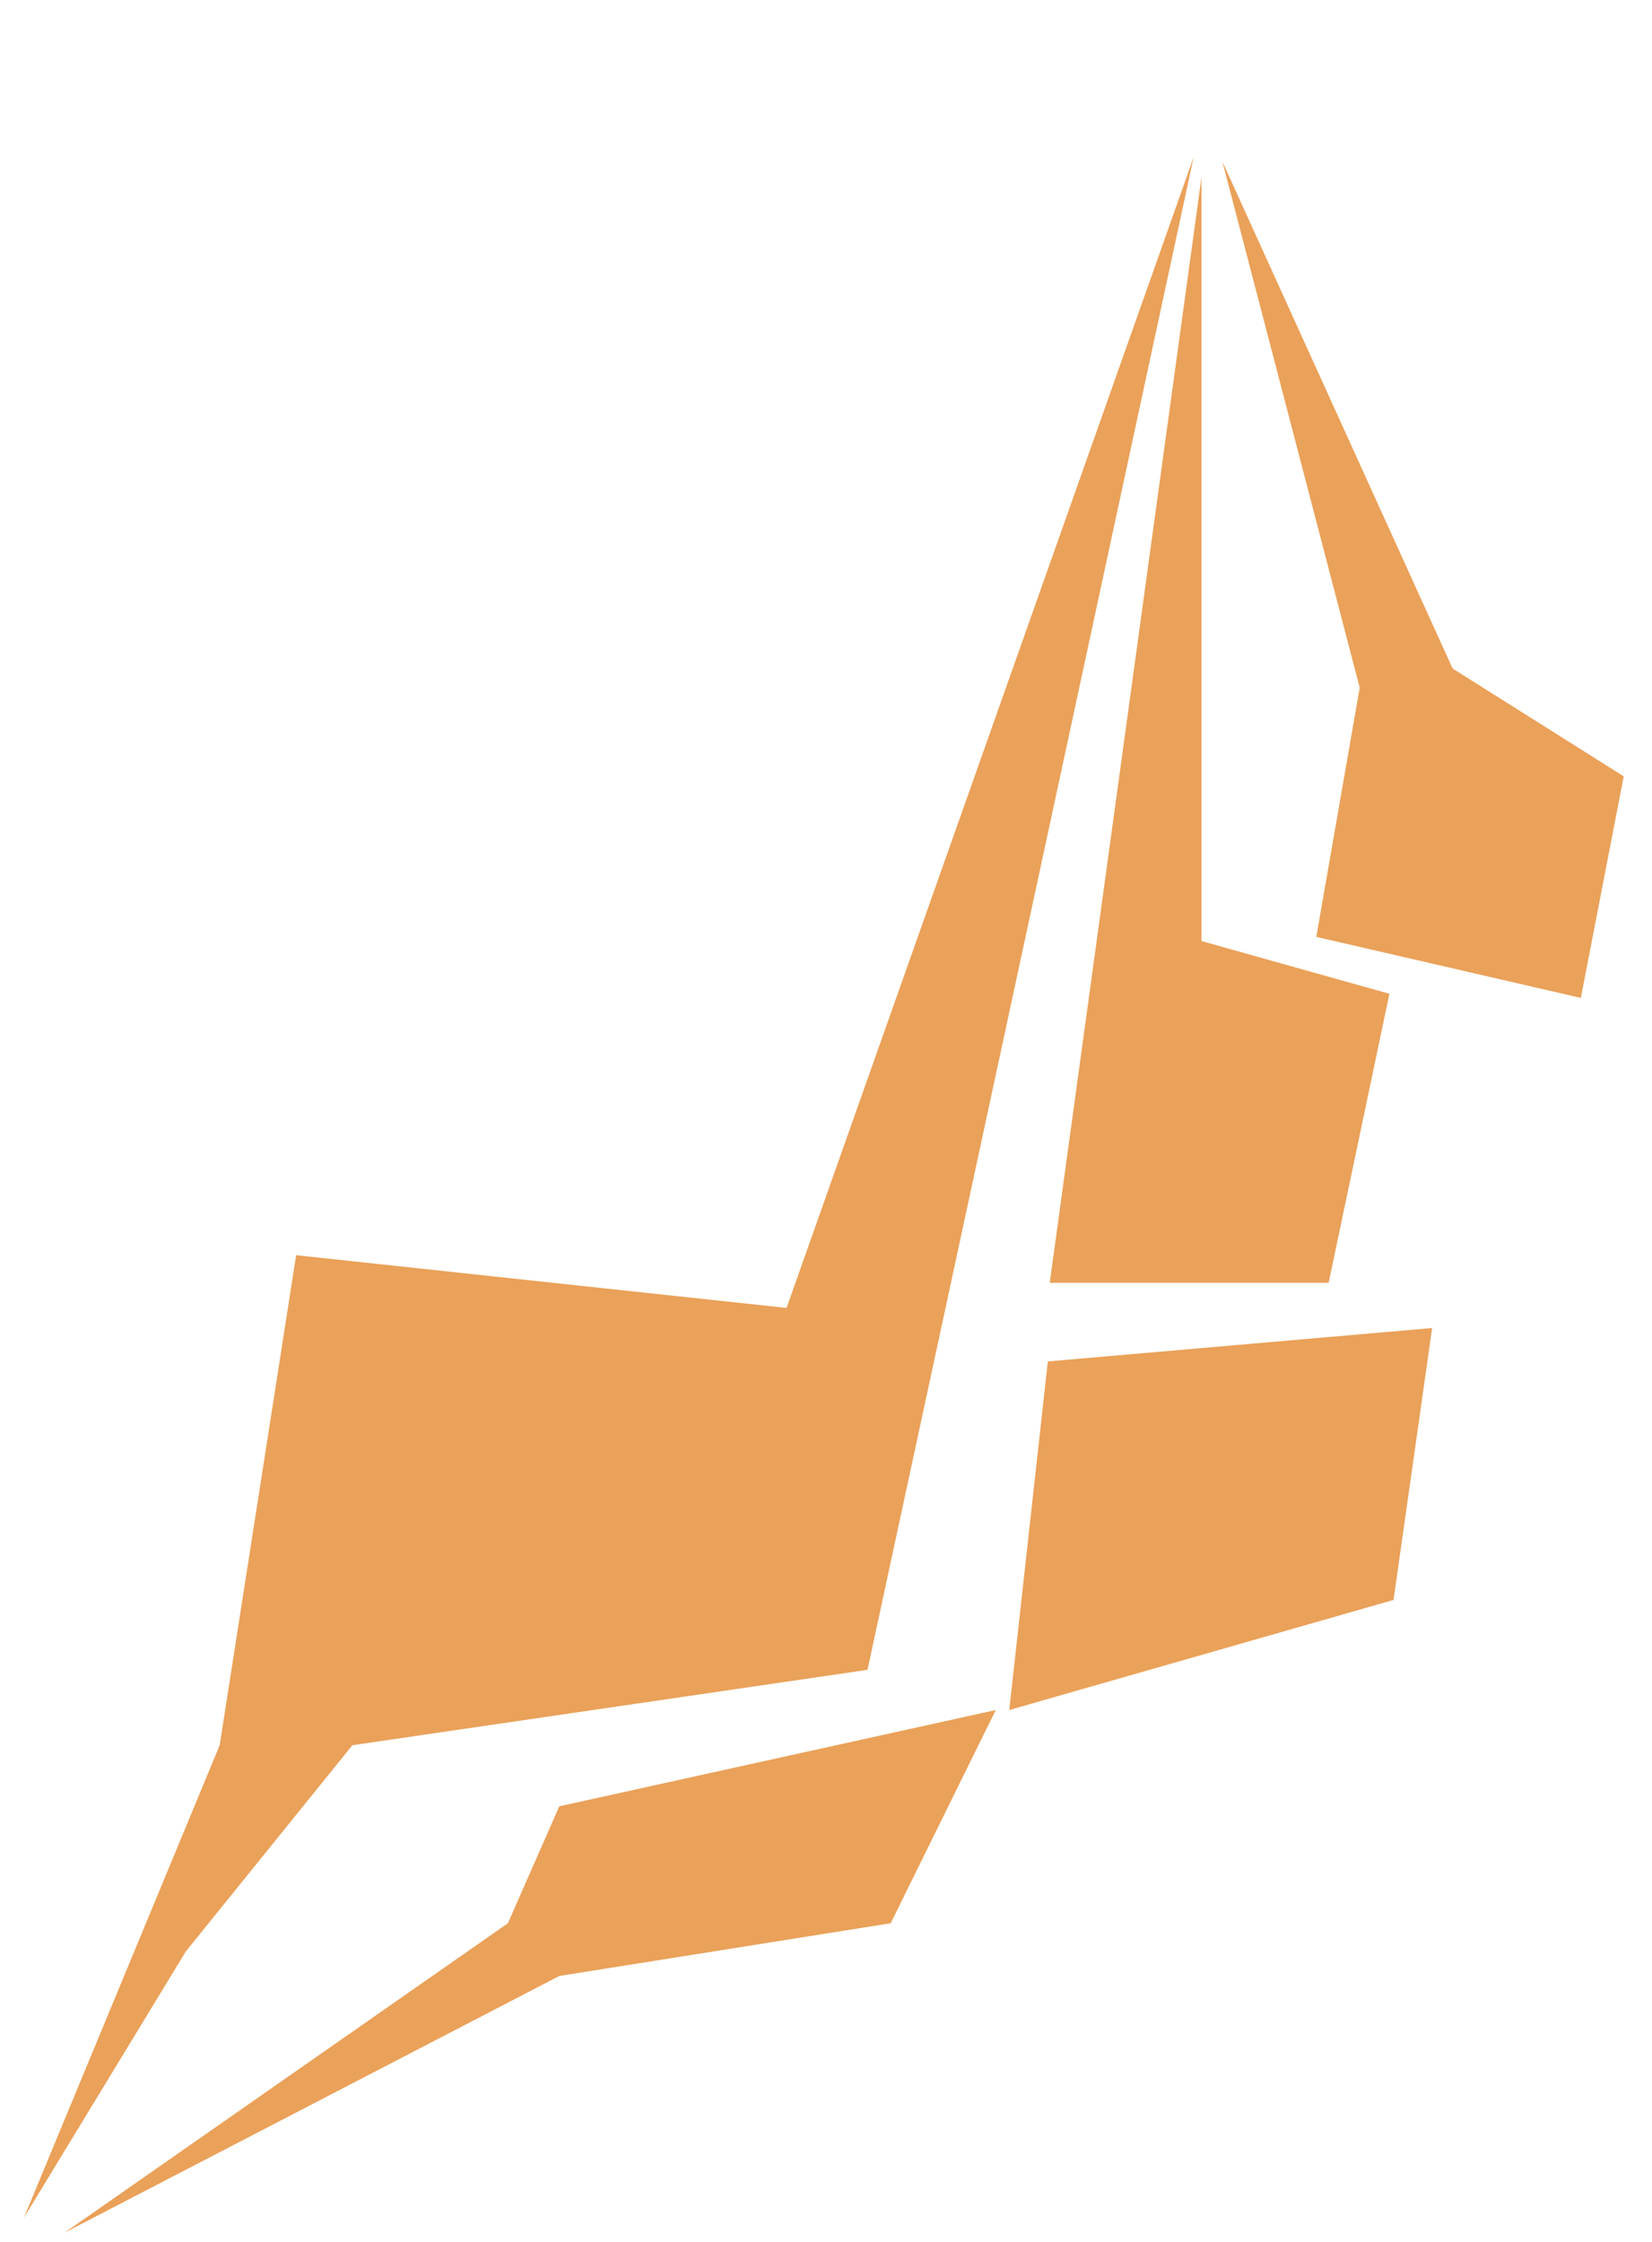
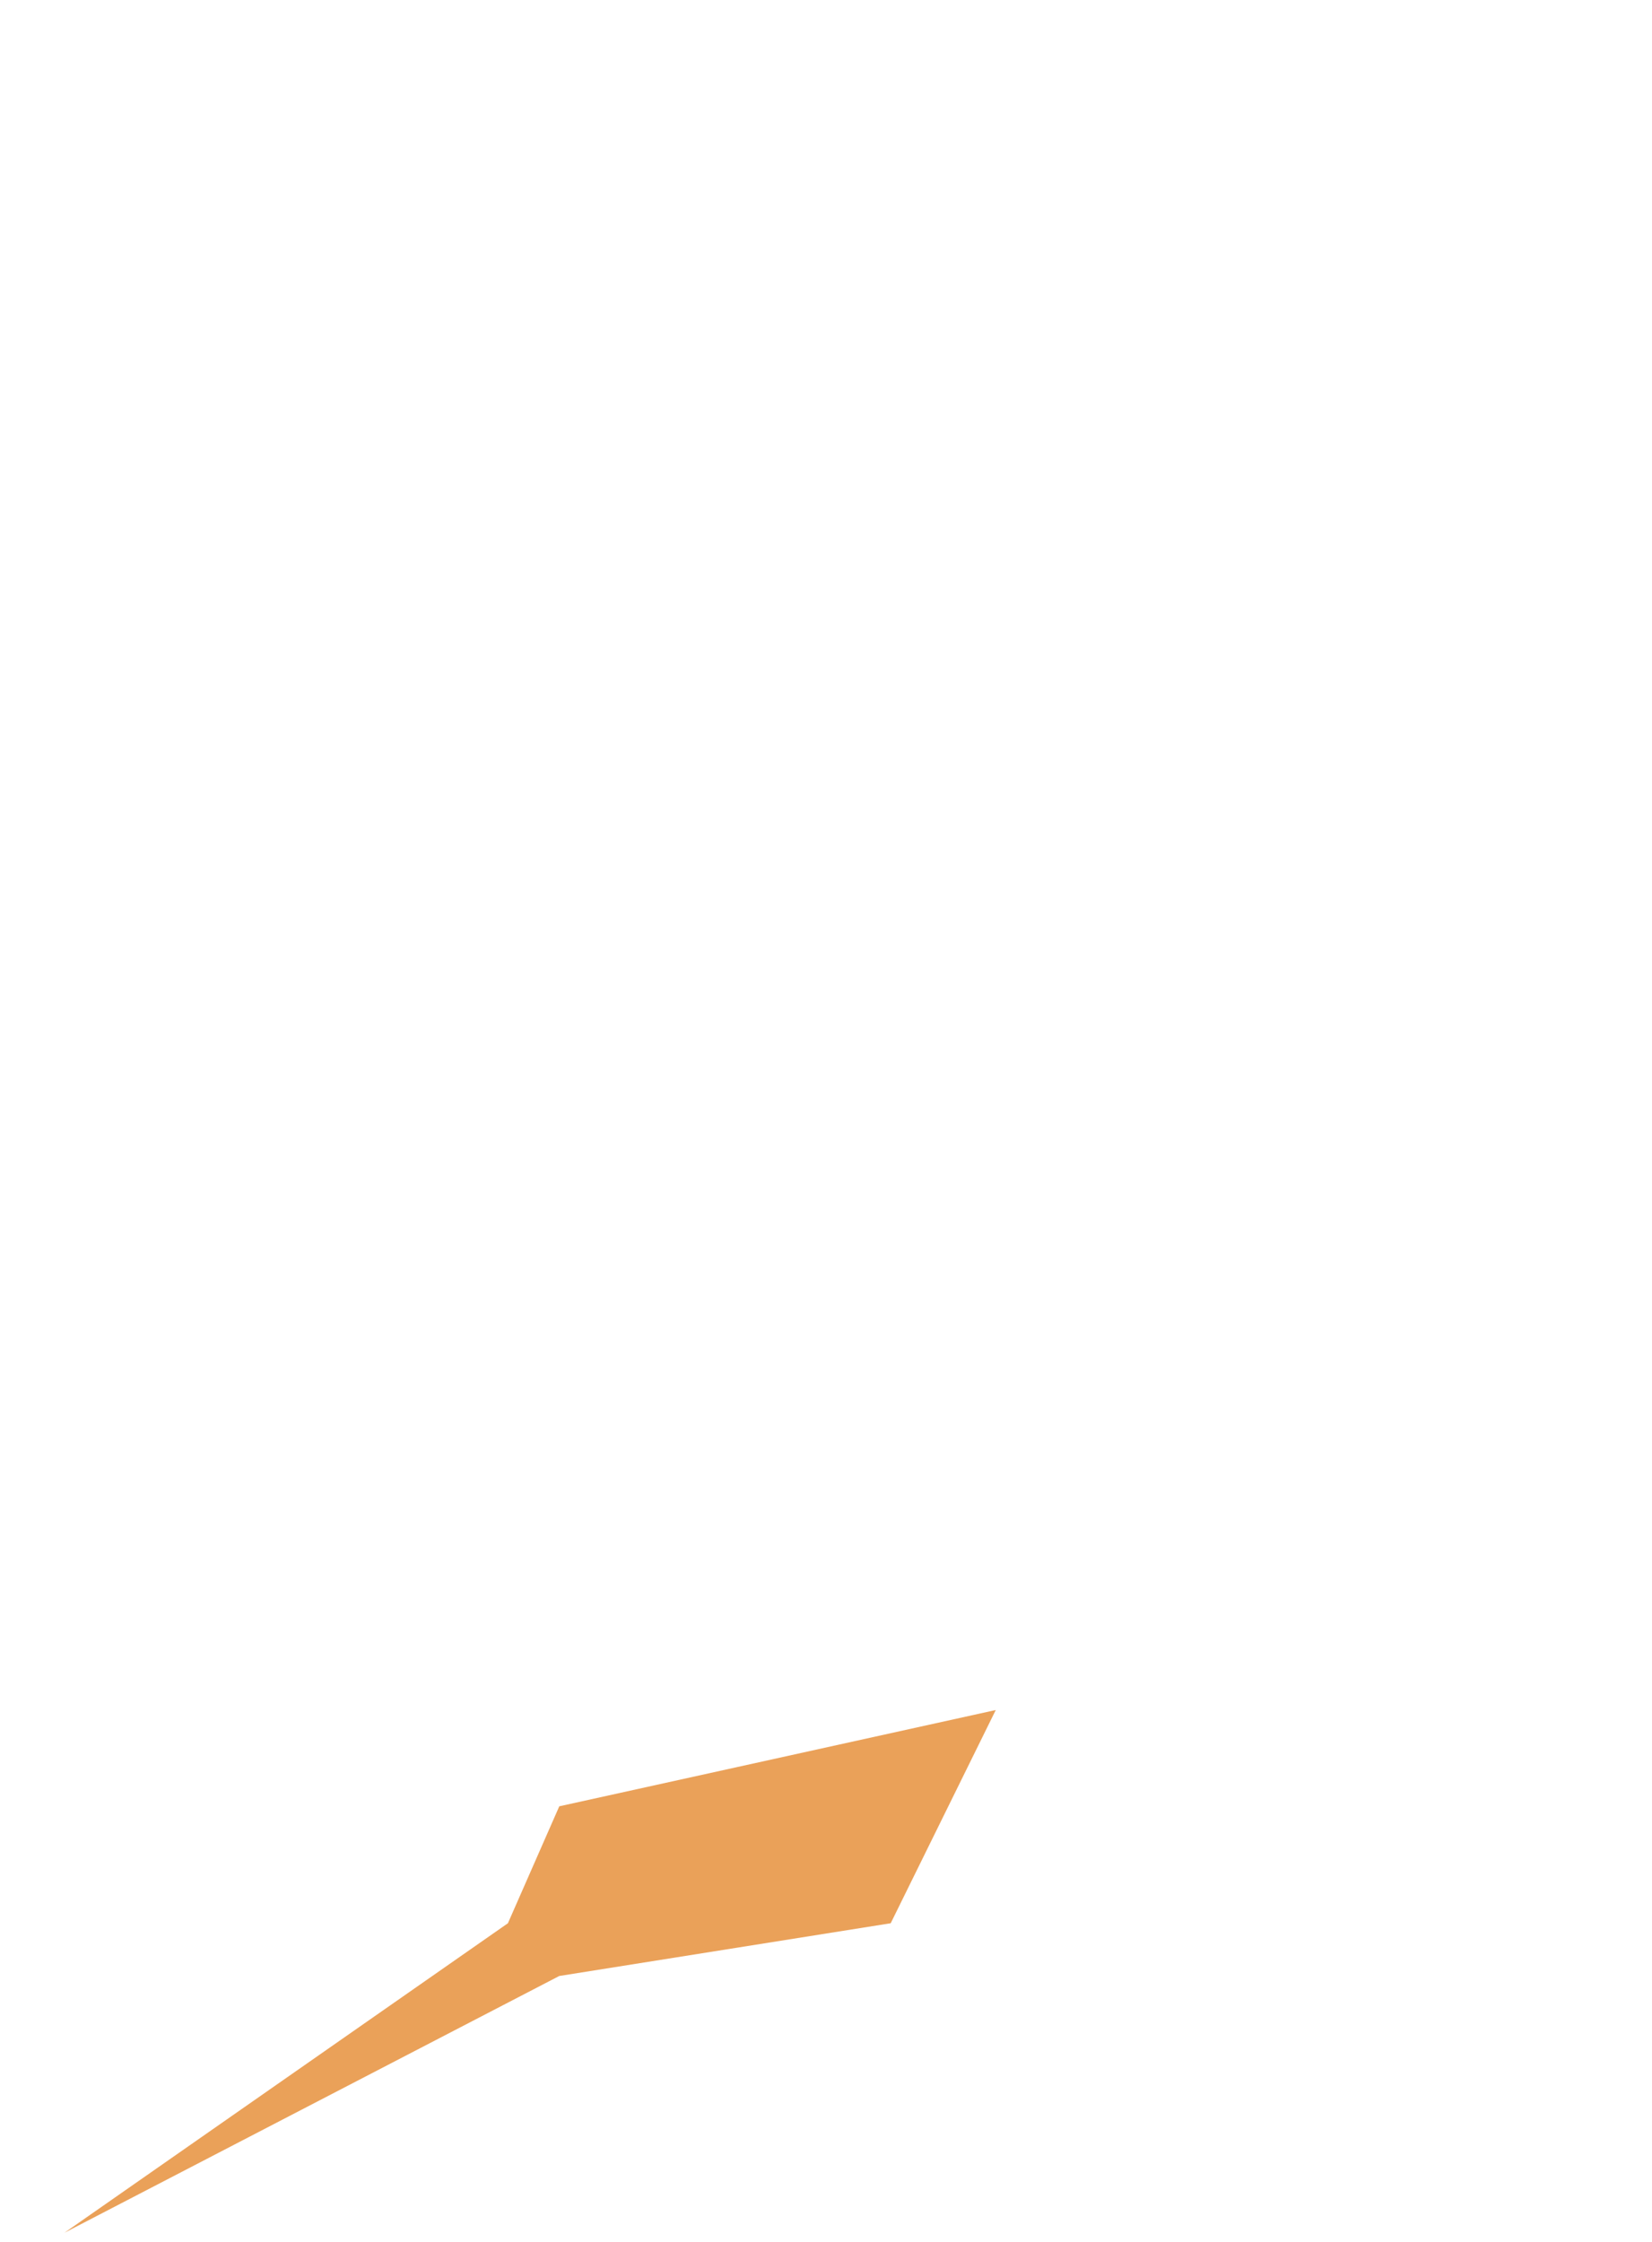
<svg xmlns="http://www.w3.org/2000/svg" width="42" height="57" viewBox="0 0 42 57" fill="none">
-   <path d="M7.529 31.913L19.997 33.254L30.348 3.991L22.055 42.455L8.959 44.372L4.727 49.611L0.609 56.384L5.585 44.372L7.529 31.913Z" fill="#EAA159" />
  <path d="M14.219 45.925L25.316 43.477L22.645 48.898L14.219 50.239L1.639 56.767L12.913 48.898L14.219 45.925Z" fill="#EAA159" />
-   <path d="M26.64 34.614L36.41 33.765L35.429 40.678L25.659 43.477L26.64 34.614Z" fill="#EAA159" />
-   <path d="M31.077 4.106L36.931 16.997L41.281 19.738L40.191 25.372L33.465 23.82L34.569 17.485L31.077 4.106Z" fill="#EAA159" />
-   <path d="M30.547 0.285V23.926L35.324 25.267L33.779 32.615H26.688L30.547 4.502V0.285Z" fill="#EAA159" />
</svg>